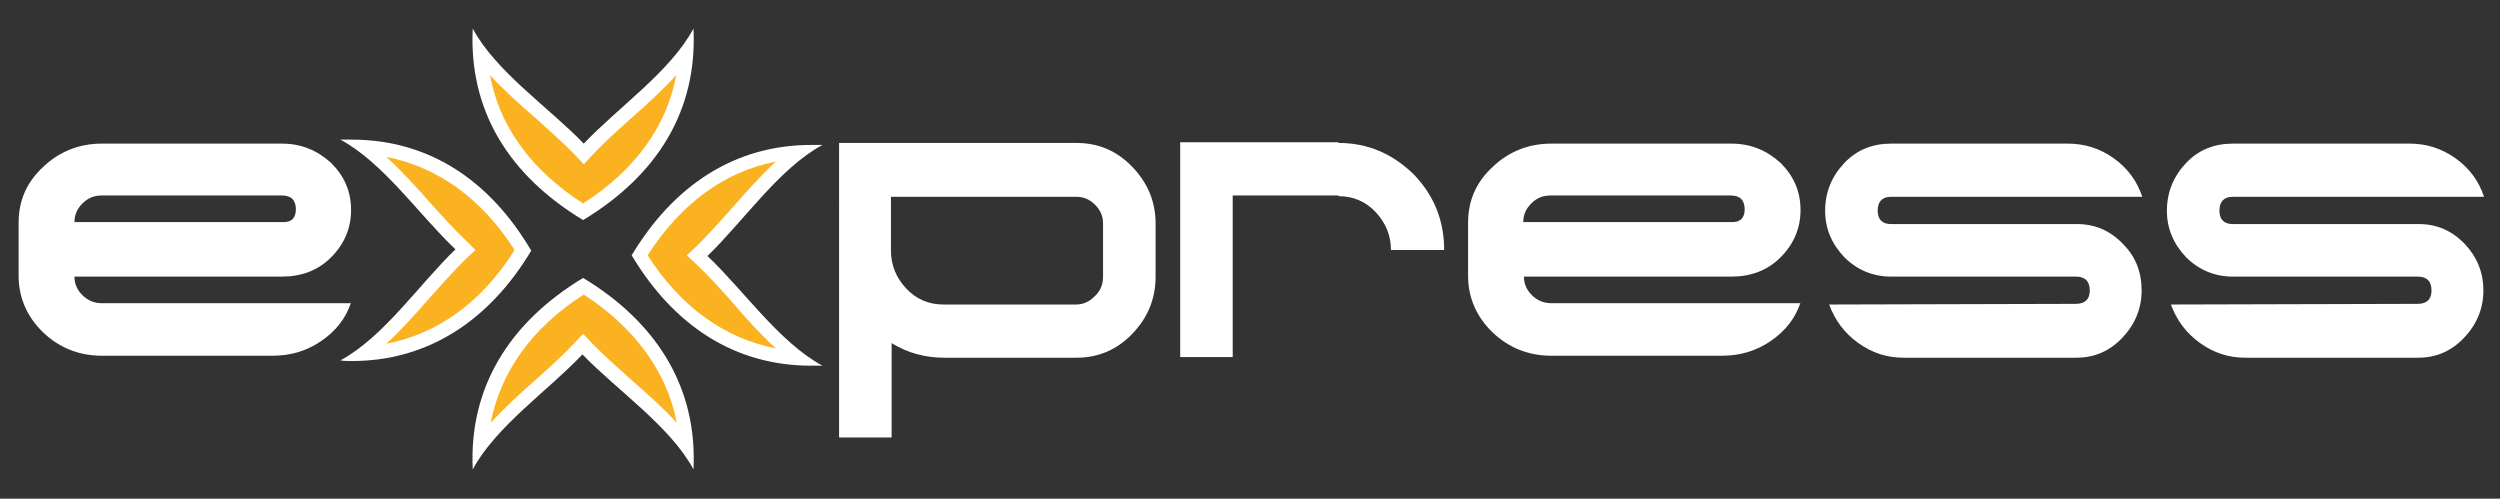
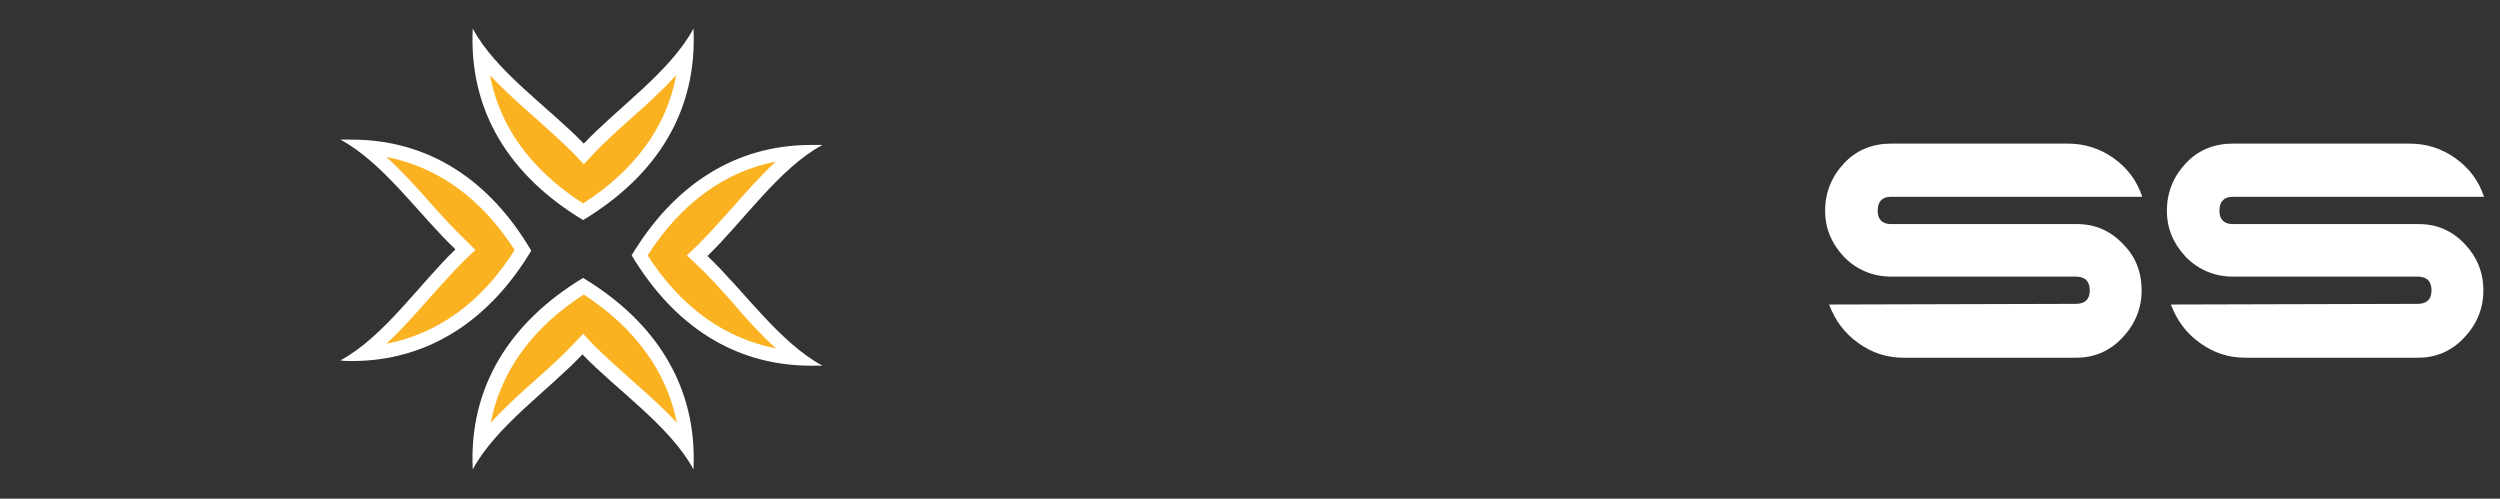
<svg xmlns="http://www.w3.org/2000/svg" version="1.1" id="Layer_1" x="0px" y="0px" width="376px" height="75px" viewBox="0 0 376 75" style="enable-background:new 0 0 376 75;" xml:space="preserve">
  <rect x="0" y="0" width="376" height="75" fill="#333333" stroke="none" />
  <style type="text/css">
	.st0{fill:#FBB221;}
	.st1{fill:#FFFFFF;}
</style>
  <g>
    <path class="st0" d="M72.2,7.9c2.5,3.3,5.9,6.3,9.2,9.2c2,1.8,4,3.5,5.6,5.2l0.8,0.8l0.8-0.8c1.6-1.7,3.6-3.4,5.6-5.2   c3.3-2.9,6.6-5.9,9.1-9.2c-0.6,9.8-5.9,18-15.5,23.9C78.1,25.9,72.8,17.7,72.2,7.9 M54.8,22.1c9.8,0.6,18,5.9,23.9,15.5   c-5.9,9.6-14.2,14.9-24,15.5c3.3-2.5,6.3-5.9,9.2-9.2c1.8-2,3.5-4,5.2-5.6l0.8-0.8l-0.8-0.8c-1.7-1.6-3.4-3.6-5.2-5.6   C61.1,27.9,58.1,24.6,54.8,22.1 M120.1,22.8c-3.3,2.5-6.3,5.9-9.2,9.2c-1.8,2-3.5,4-5.2,5.6l-0.8,0.8l0.8,0.8   c1.7,1.6,3.4,3.6,5.2,5.6c2.9,3.3,5.9,6.6,9.2,9.1c-9.8-0.6-18-5.9-23.9-15.5C102.1,28.8,110.3,23.4,120.1,22.8 M87.7,43.1   c9.6,6,14.9,14.2,15.5,24c-2.5-3.3-5.9-6.3-9.2-9.2c-2-1.8-4-3.5-5.6-5.2l-0.8-0.8l-0.8,0.8c-1.6,1.7-3.6,3.4-5.6,5.2   c-3.3,2.9-6.6,5.9-9.1,9.2C72.8,57.2,78.1,49,87.7,43.1" />
    <path class="st1" d="M101.8,63.6c-2.1-2.3-4.6-4.5-7-6.6c-2-1.8-3.9-3.5-5.6-5.2l-1.5-1.6l-1.5,1.6c-1.6,1.7-3.5,3.4-5.5,5.2   c-2.4,2.1-4.8,4.3-6.9,6.6c1.5-7.7,6.2-14.3,14-19.3C95.5,49.3,100.3,55.9,101.8,63.6 M116.7,52.4c-7.7-1.5-14.3-6.2-19.3-14   c5-7.8,11.6-12.6,19.3-14.1c-2.3,2.1-4.5,4.6-6.6,7c-1.8,2-3.5,3.9-5.2,5.6l-1.6,1.5l1.6,1.5c1.7,1.6,3.4,3.5,5.2,5.5   C112.2,47.9,114.4,50.3,116.7,52.4 M58.1,51.7c2.3-2.1,4.5-4.6,6.6-7c1.8-2,3.5-3.9,5.2-5.6l1.6-1.5L69.9,36   c-1.7-1.6-3.4-3.5-5.2-5.5c-2.1-2.4-4.3-4.8-6.6-6.9c7.7,1.5,14.3,6.2,19.3,14C72.5,45.4,65.9,50.2,58.1,51.7 M87.7,30.6   c-7.8-5-12.6-11.6-14-19.3c2.1,2.3,4.6,4.5,7,6.6c2,1.8,3.9,3.5,5.6,5.2l1.5,1.6l1.5-1.6c1.6-1.7,3.5-3.4,5.5-5.2   c2.4-2.1,4.8-4.3,6.9-6.6C100.3,19,95.5,25.6,87.7,30.6 M71.1,70.6c3.5-6.5,11.4-11.9,16.5-17.3c5.2,5.4,13.2,10.8,16.7,17.3   c0.6-12.3-5.5-22.1-16.6-28.8C76.6,48.5,70.5,58.3,71.1,70.6 M122,55c0.6,0,1.1,0,1.7,0c-6.5-3.5-11.9-11.4-17.3-16.5   c5.4-5.2,10.8-13.2,17.3-16.7c-0.6,0-1.1,0-1.7,0c-11.5,0-20.7,6.1-27,16.6C101.3,48.9,110.4,55,122,55 M52.9,54.3   c11.5,0,20.7-6.1,27-16.6C73.6,27,64.4,21,52.9,21c-0.6,0-1.1,0-1.7,0c6.5,3.5,11.9,11.4,17.3,16.5c-5.4,5.2-10.8,13.2-17.3,16.7   C51.8,54.3,52.3,54.3,52.9,54.3 M87.7,33.1c11.1-6.7,17.2-16.4,16.6-28.8c-3.5,6.5-11.4,11.9-16.5,17.3   c-5.2-5.4-13.2-10.8-16.7-17.3C70.5,16.7,76.6,26.4,87.7,33.1" />
-     <path class="st1" d="M52.8,45.5c-0.8,2.4-2.3,4.3-4.5,5.8s-4.6,2.2-7.3,2.2H15.3c-3.4,0-6.4-1.2-8.8-3.5s-3.7-5.2-3.7-8.5v-8   c0-3.3,1.2-6.1,3.7-8.4c2.4-2.3,5.4-3.5,8.8-3.5h27.1c2.9,0,5.3,1,7.4,2.9c2,2,3,4.3,3,7.1c0,2.7-1,5.1-3,7.1s-4.5,2.9-7.4,2.9   H11.2c0,1.1,0.4,2,1.2,2.8s1.8,1.2,2.9,1.2h37.5V45.5z M44.5,31.5c0-1.4-0.7-2.1-2.1-2.1H15.3c-1.2,0-2.1,0.4-2.9,1.2   c-0.8,0.8-1.2,1.7-1.2,2.8h31.2C43.8,33.5,44.5,32.8,44.5,31.5" />
-     <path class="st1" d="M173.8,41.6c0,3.4-1.2,6.2-3.5,8.6c-2.3,2.4-5.1,3.6-8.4,3.6H142c-2.8,0-5.5-0.7-7.9-2.2v14.2h-7.9V21.5h35.7   c3.3,0,6.1,1.2,8.4,3.6c2.3,2.4,3.5,5.2,3.5,8.5V41.6z M165.9,41.6v-8c0-1.1-0.4-2-1.2-2.8s-1.7-1.2-2.8-1.2H134v8.1   c0,2.2,0.8,4.1,2.3,5.7c1.5,1.6,3.4,2.4,5.6,2.4h19.9c1.1,0,2-0.4,2.8-1.2C165.5,43.8,165.9,42.8,165.9,41.6" />
-     <path class="st1" d="M217.2,37.6h-8c0-2.2-0.8-4.1-2.3-5.7s-3.4-2.4-5.6-2.4v-0.1h-15.9v24.3h-7.9V21.4h23.8v0.1   c4.4,0,8.1,1.6,11.3,4.7C215.7,29.4,217.2,33.2,217.2,37.6" />
-     <path class="st1" d="M270.8,45.5c-0.8,2.4-2.3,4.3-4.5,5.8s-4.6,2.2-7.3,2.2h-25.7c-3.4,0-6.4-1.2-8.8-3.5   c-2.4-2.3-3.7-5.2-3.7-8.5v-8c0-3.3,1.2-6.1,3.7-8.4c2.4-2.3,5.4-3.5,8.8-3.5h27.1c2.9,0,5.3,1,7.4,2.9c2,2,3,4.3,3,7.1   c0,2.7-1,5.1-3,7.1s-4.5,2.9-7.4,2.9h-31.2c0,1.1,0.4,2,1.2,2.8s1.8,1.2,2.9,1.2h37.5V45.5z M262.4,31.5c0-1.4-0.7-2.1-2.1-2.1   h-27.1c-1.2,0-2.1,0.4-2.9,1.2c-0.8,0.8-1.2,1.7-1.2,2.8h31.2C261.7,33.5,262.4,32.8,262.4,31.5" />
    <path class="st1" d="M322.1,43.7c0,2.7-1,5.1-2.9,7.1s-4.2,3-6.9,3h-26c-2.5,0-4.7-0.7-6.8-2.2c-2.1-1.5-3.5-3.4-4.4-5.8l37.1-0.1   c1.4,0,2.1-0.7,2.1-2c0-1.4-0.7-2.1-2.1-2.1h-27.8c-2.7,0-5.1-1-7-2.9c-1.9-2-2.9-4.3-2.9-7c0-2.8,1-5.2,2.9-7.2s4.3-2.9,7-2.9H311   c2.5,0,4.8,0.7,6.9,2.2s3.5,3.4,4.3,5.8h-37.8c-1.3,0-2,0.7-2,2.1c0,1.3,0.7,2,2,2h28c2.7,0,5,1,6.9,3   C321.2,38.6,322.1,40.9,322.1,43.7" />
    <path class="st1" d="M373.5,43.7c0,2.7-1,5.1-2.9,7.1s-4.2,3-6.9,3h-26c-2.5,0-4.7-0.7-6.8-2.2c-2.1-1.5-3.5-3.4-4.4-5.8l37.1-0.1   c1.4,0,2.1-0.7,2.1-2c0-1.4-0.7-2.1-2.1-2.1h-27.8c-2.7,0-5.1-1-7-2.9c-1.9-2-2.9-4.3-2.9-7c0-2.8,1-5.2,2.9-7.2s4.3-2.9,7-2.9   h26.6c2.5,0,4.8,0.7,6.9,2.2s3.5,3.4,4.3,5.8h-37.8c-1.3,0-2,0.7-2,2.1c0,1.3,0.7,2,2,2h28c2.7,0,5,1,6.9,3   C372.5,38.6,373.5,40.9,373.5,43.7" />
  </g>
</svg>